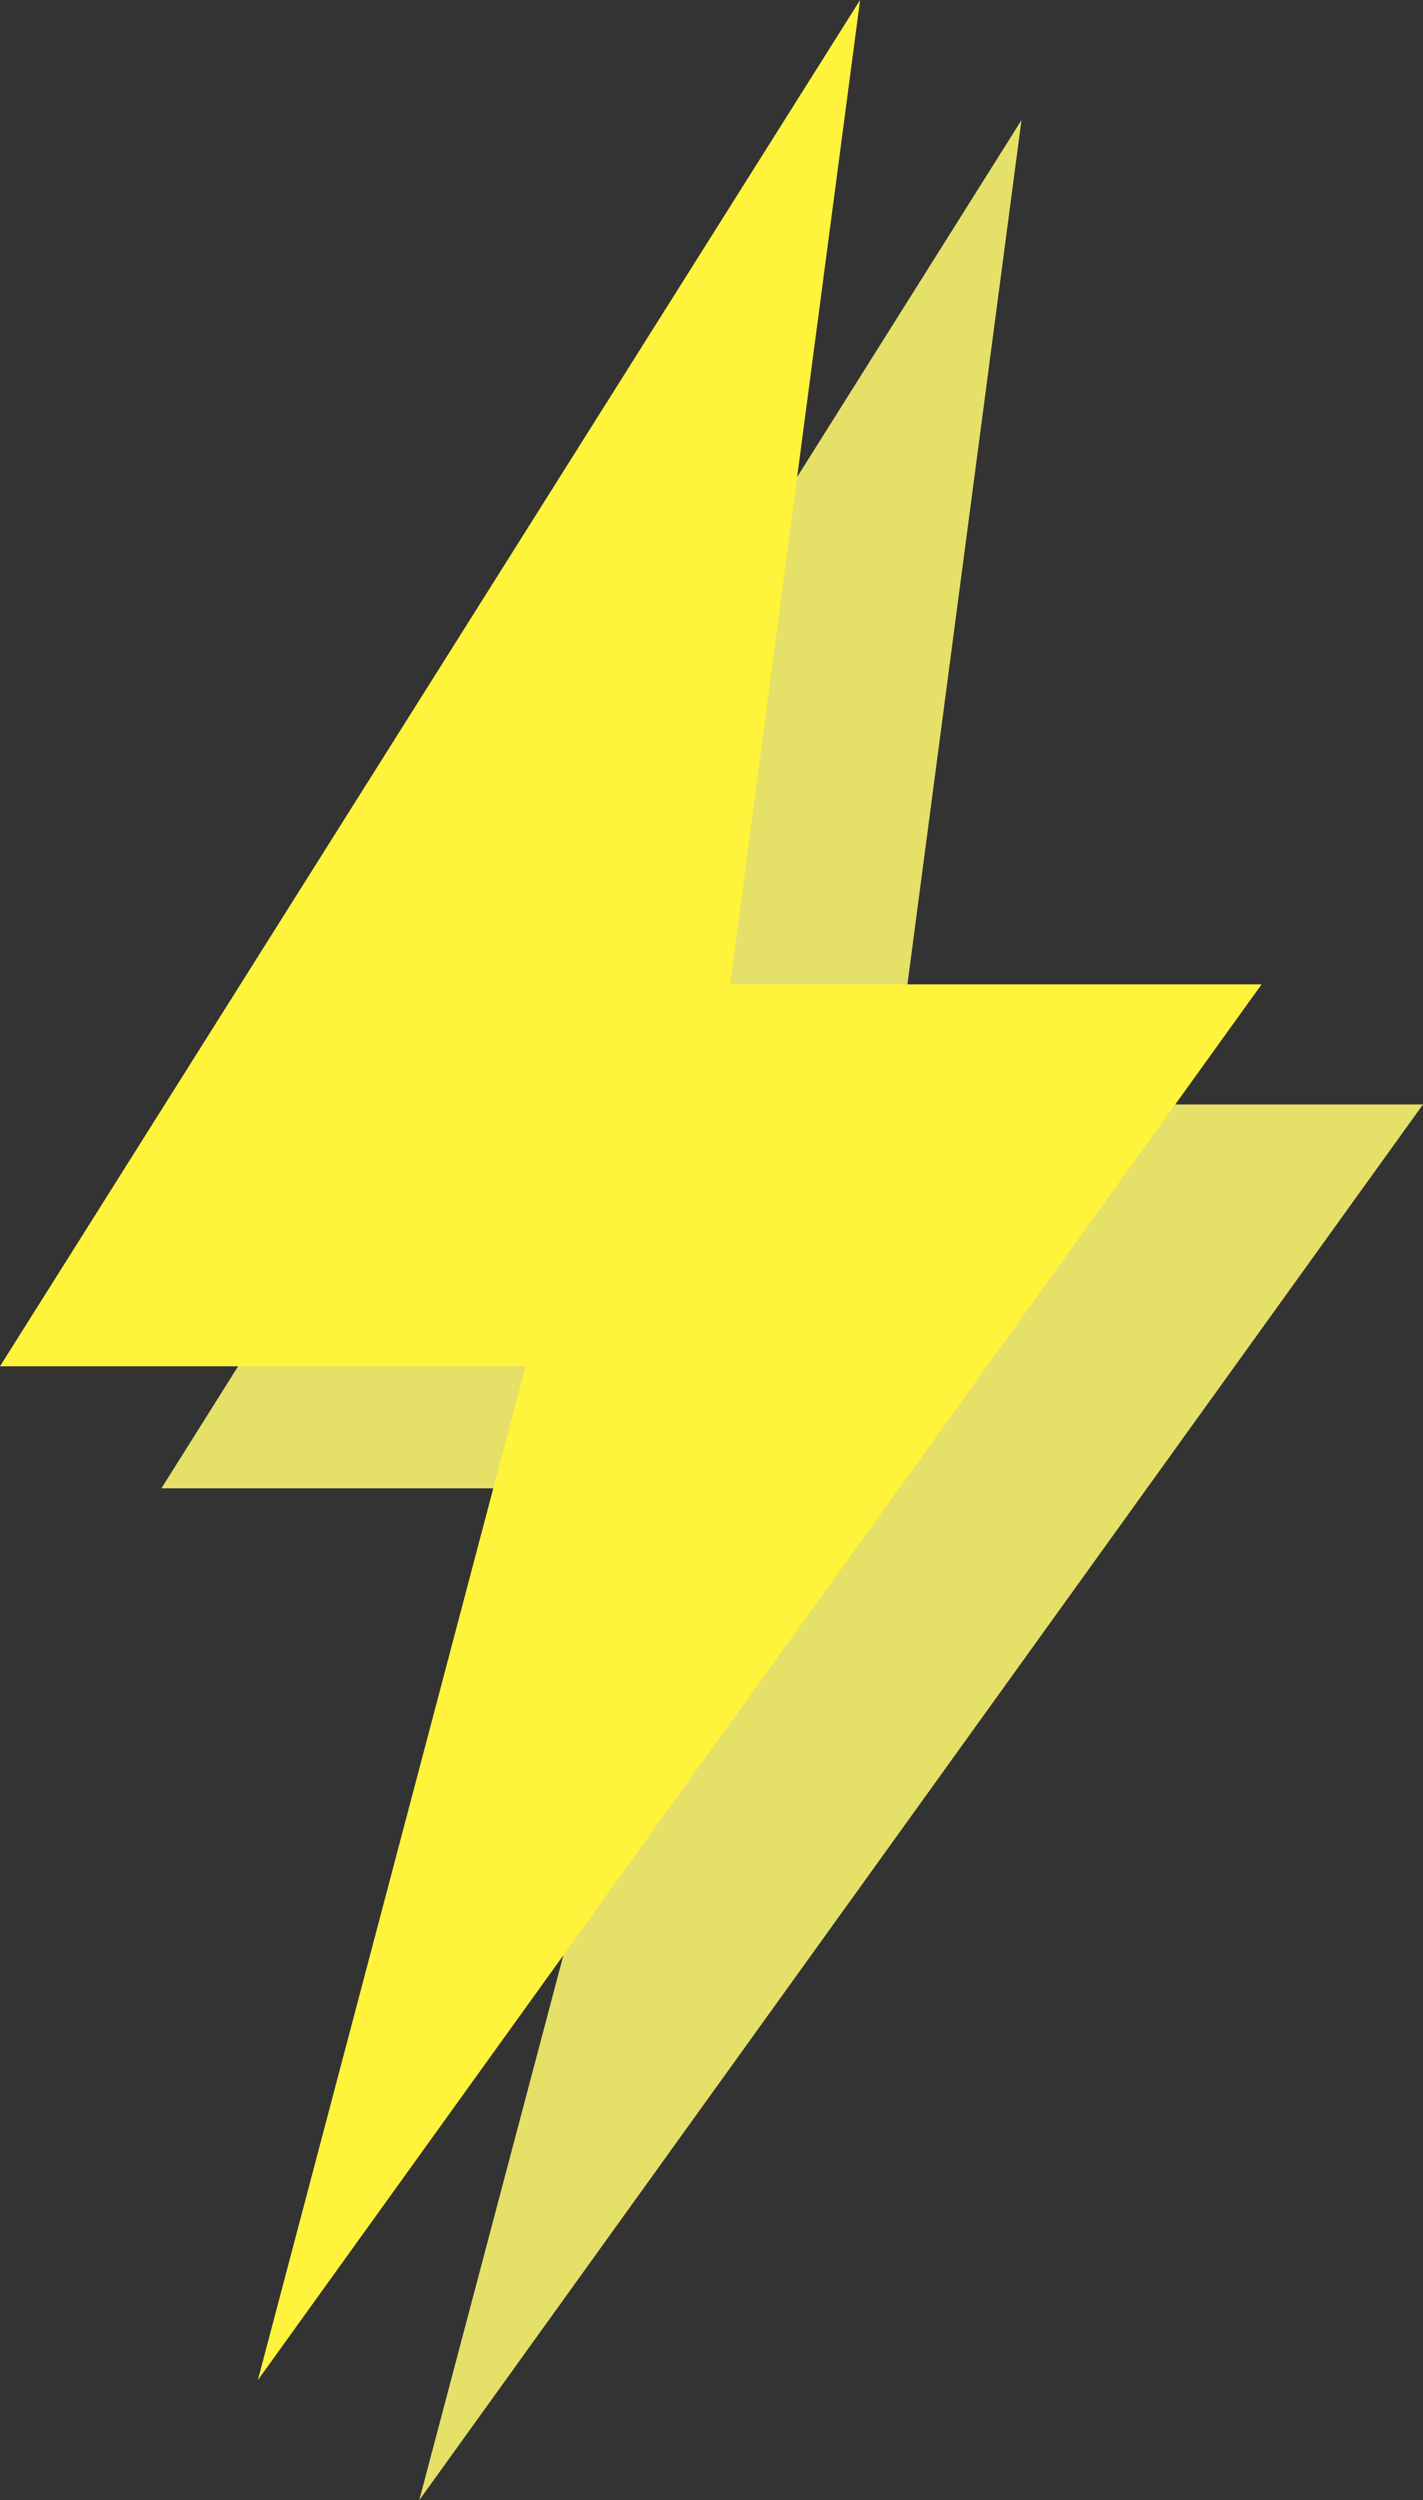
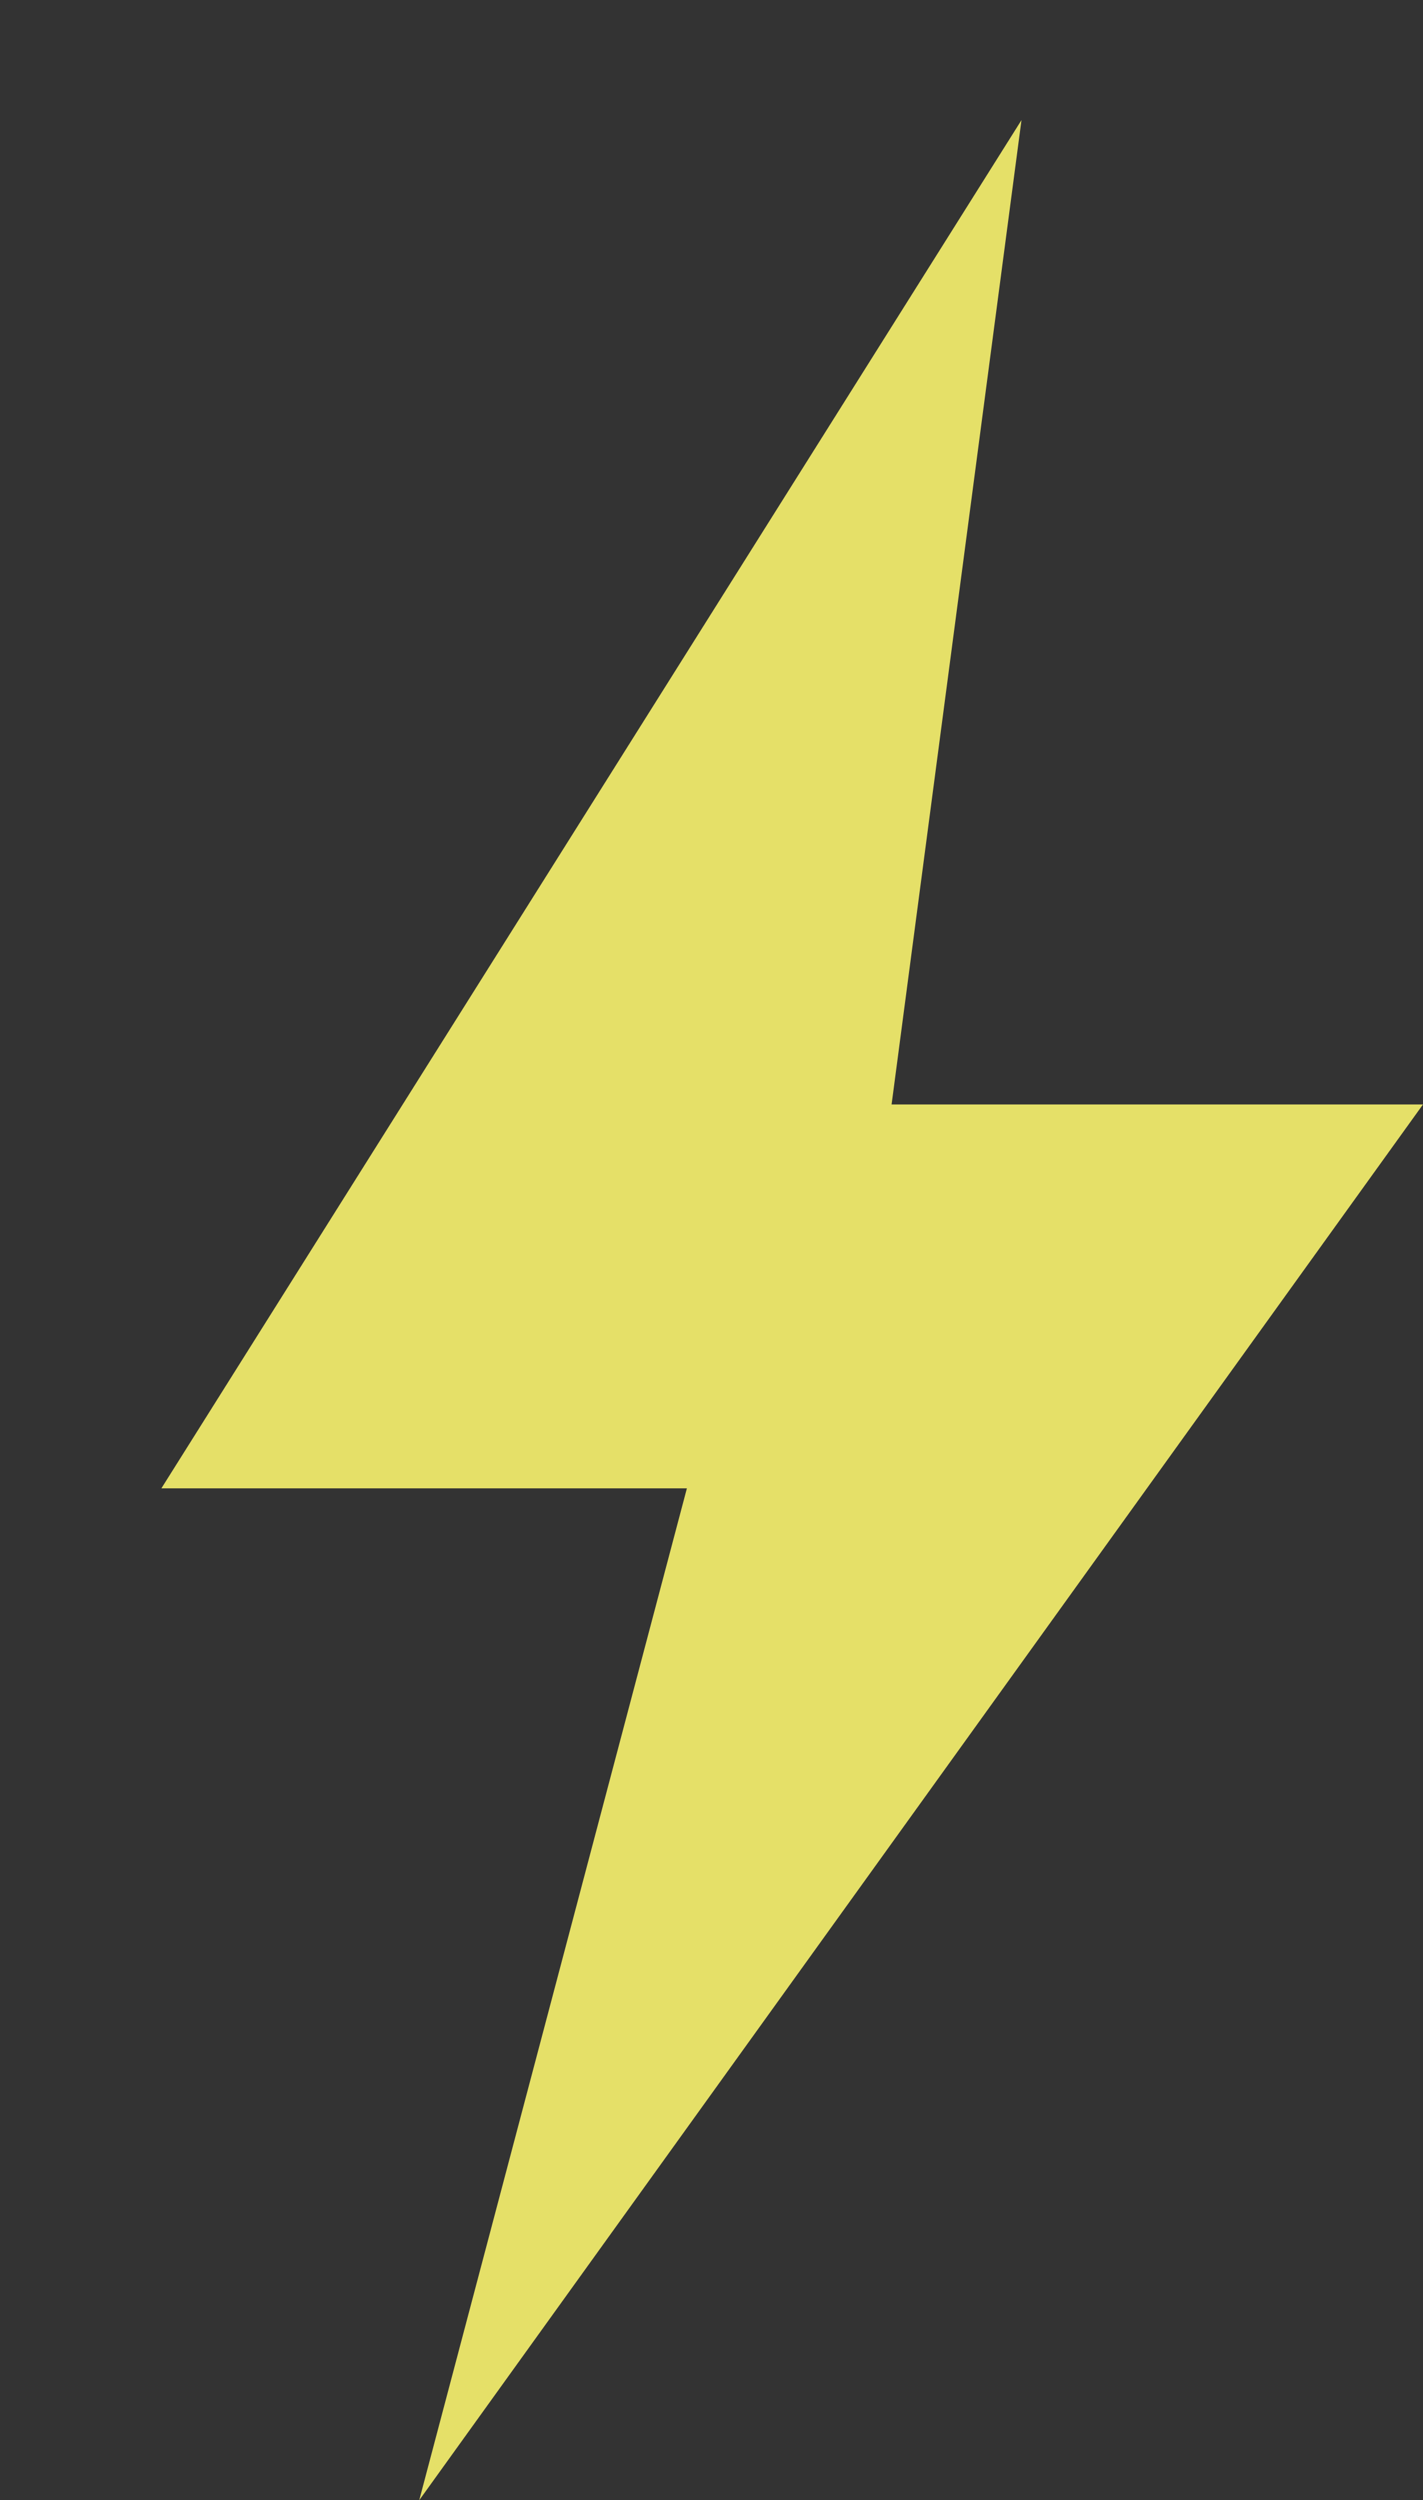
<svg xmlns="http://www.w3.org/2000/svg" version="1.1" id="レイヤー_1" x="0px" y="0px" width="72.3px" height="127px" viewBox="0 0 72.3 127" style="enable-background:new 0 0 72.3 127;" xml:space="preserve">
  <rect x="0" y="0" width="72.3" height="127" fill="#333333" stroke="none" />
  <style type="text/css">
	.st0{fill:#E5E068;}
	.st1{fill:#FFF33B;}
</style>
  <g>
    <polygon class="st0" points="51.9,6.1 8.2,75.6 34.9,75.6 21.3,127 72.3,56.1 45.3,56.1  " />
-     <polygon class="st1" points="43.7,0 0,69.4 26.7,69.4 13.1,120.9 64.1,50 37.1,50  " />
  </g>
</svg>